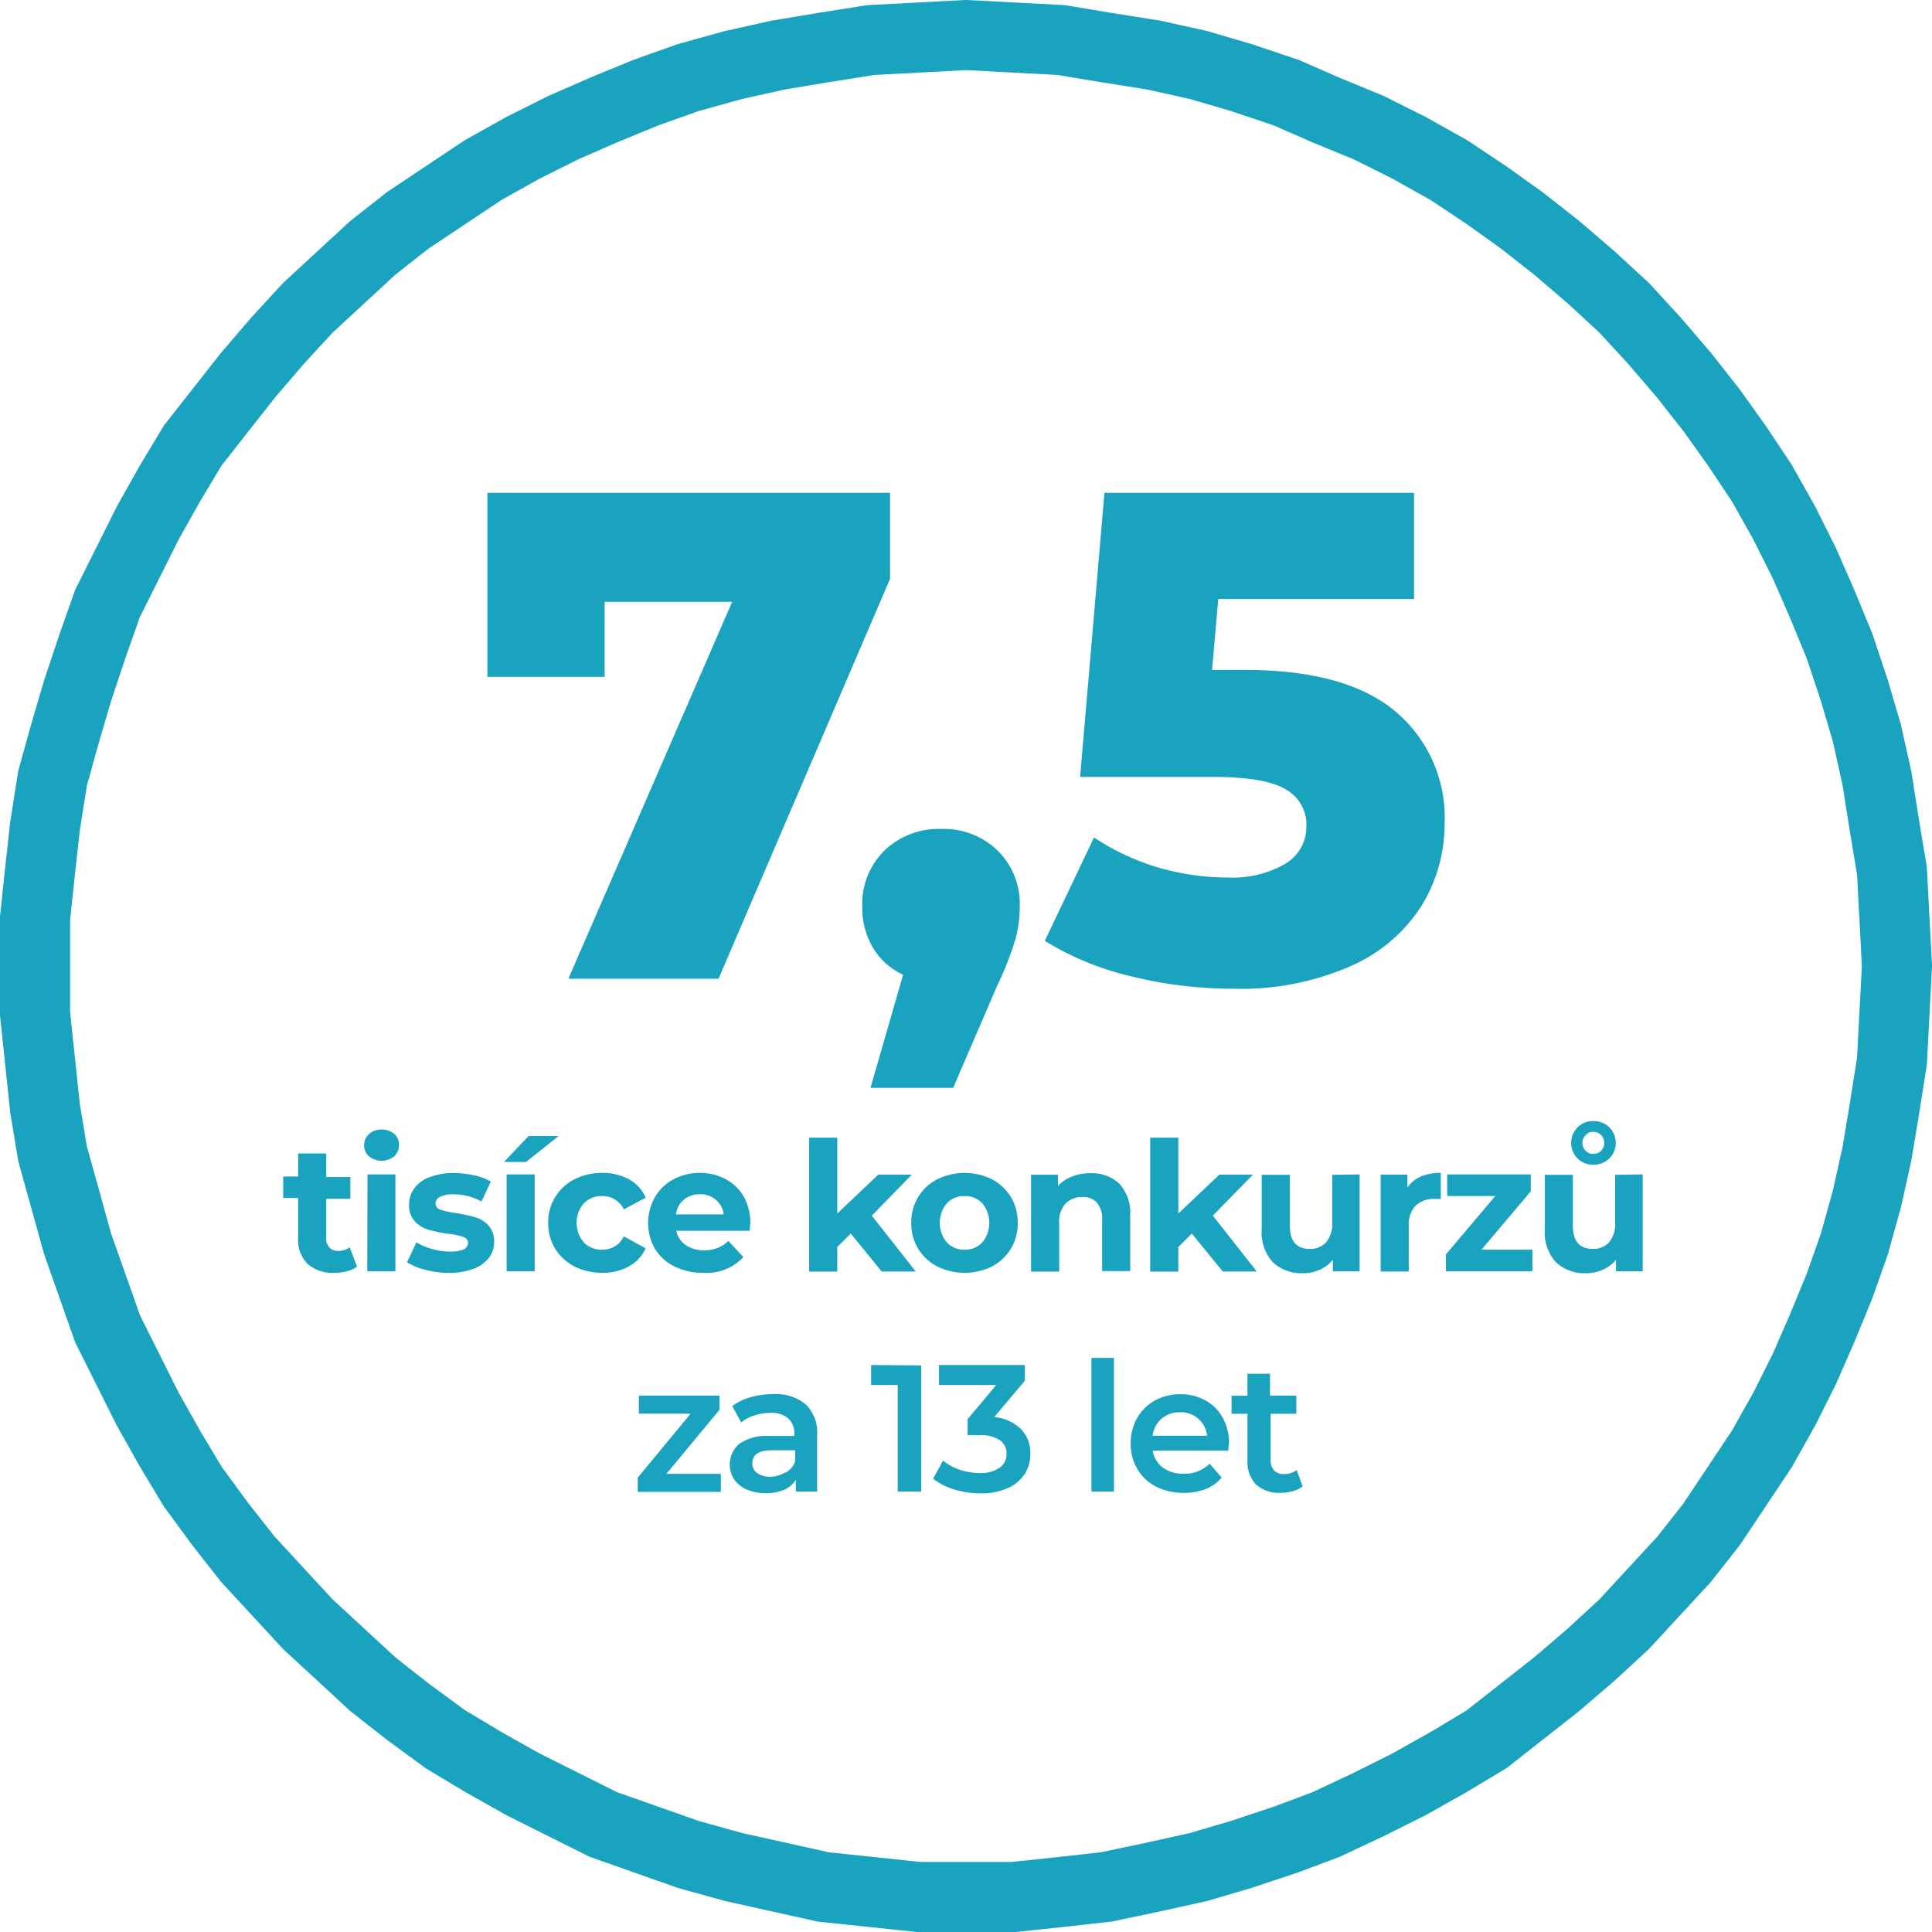
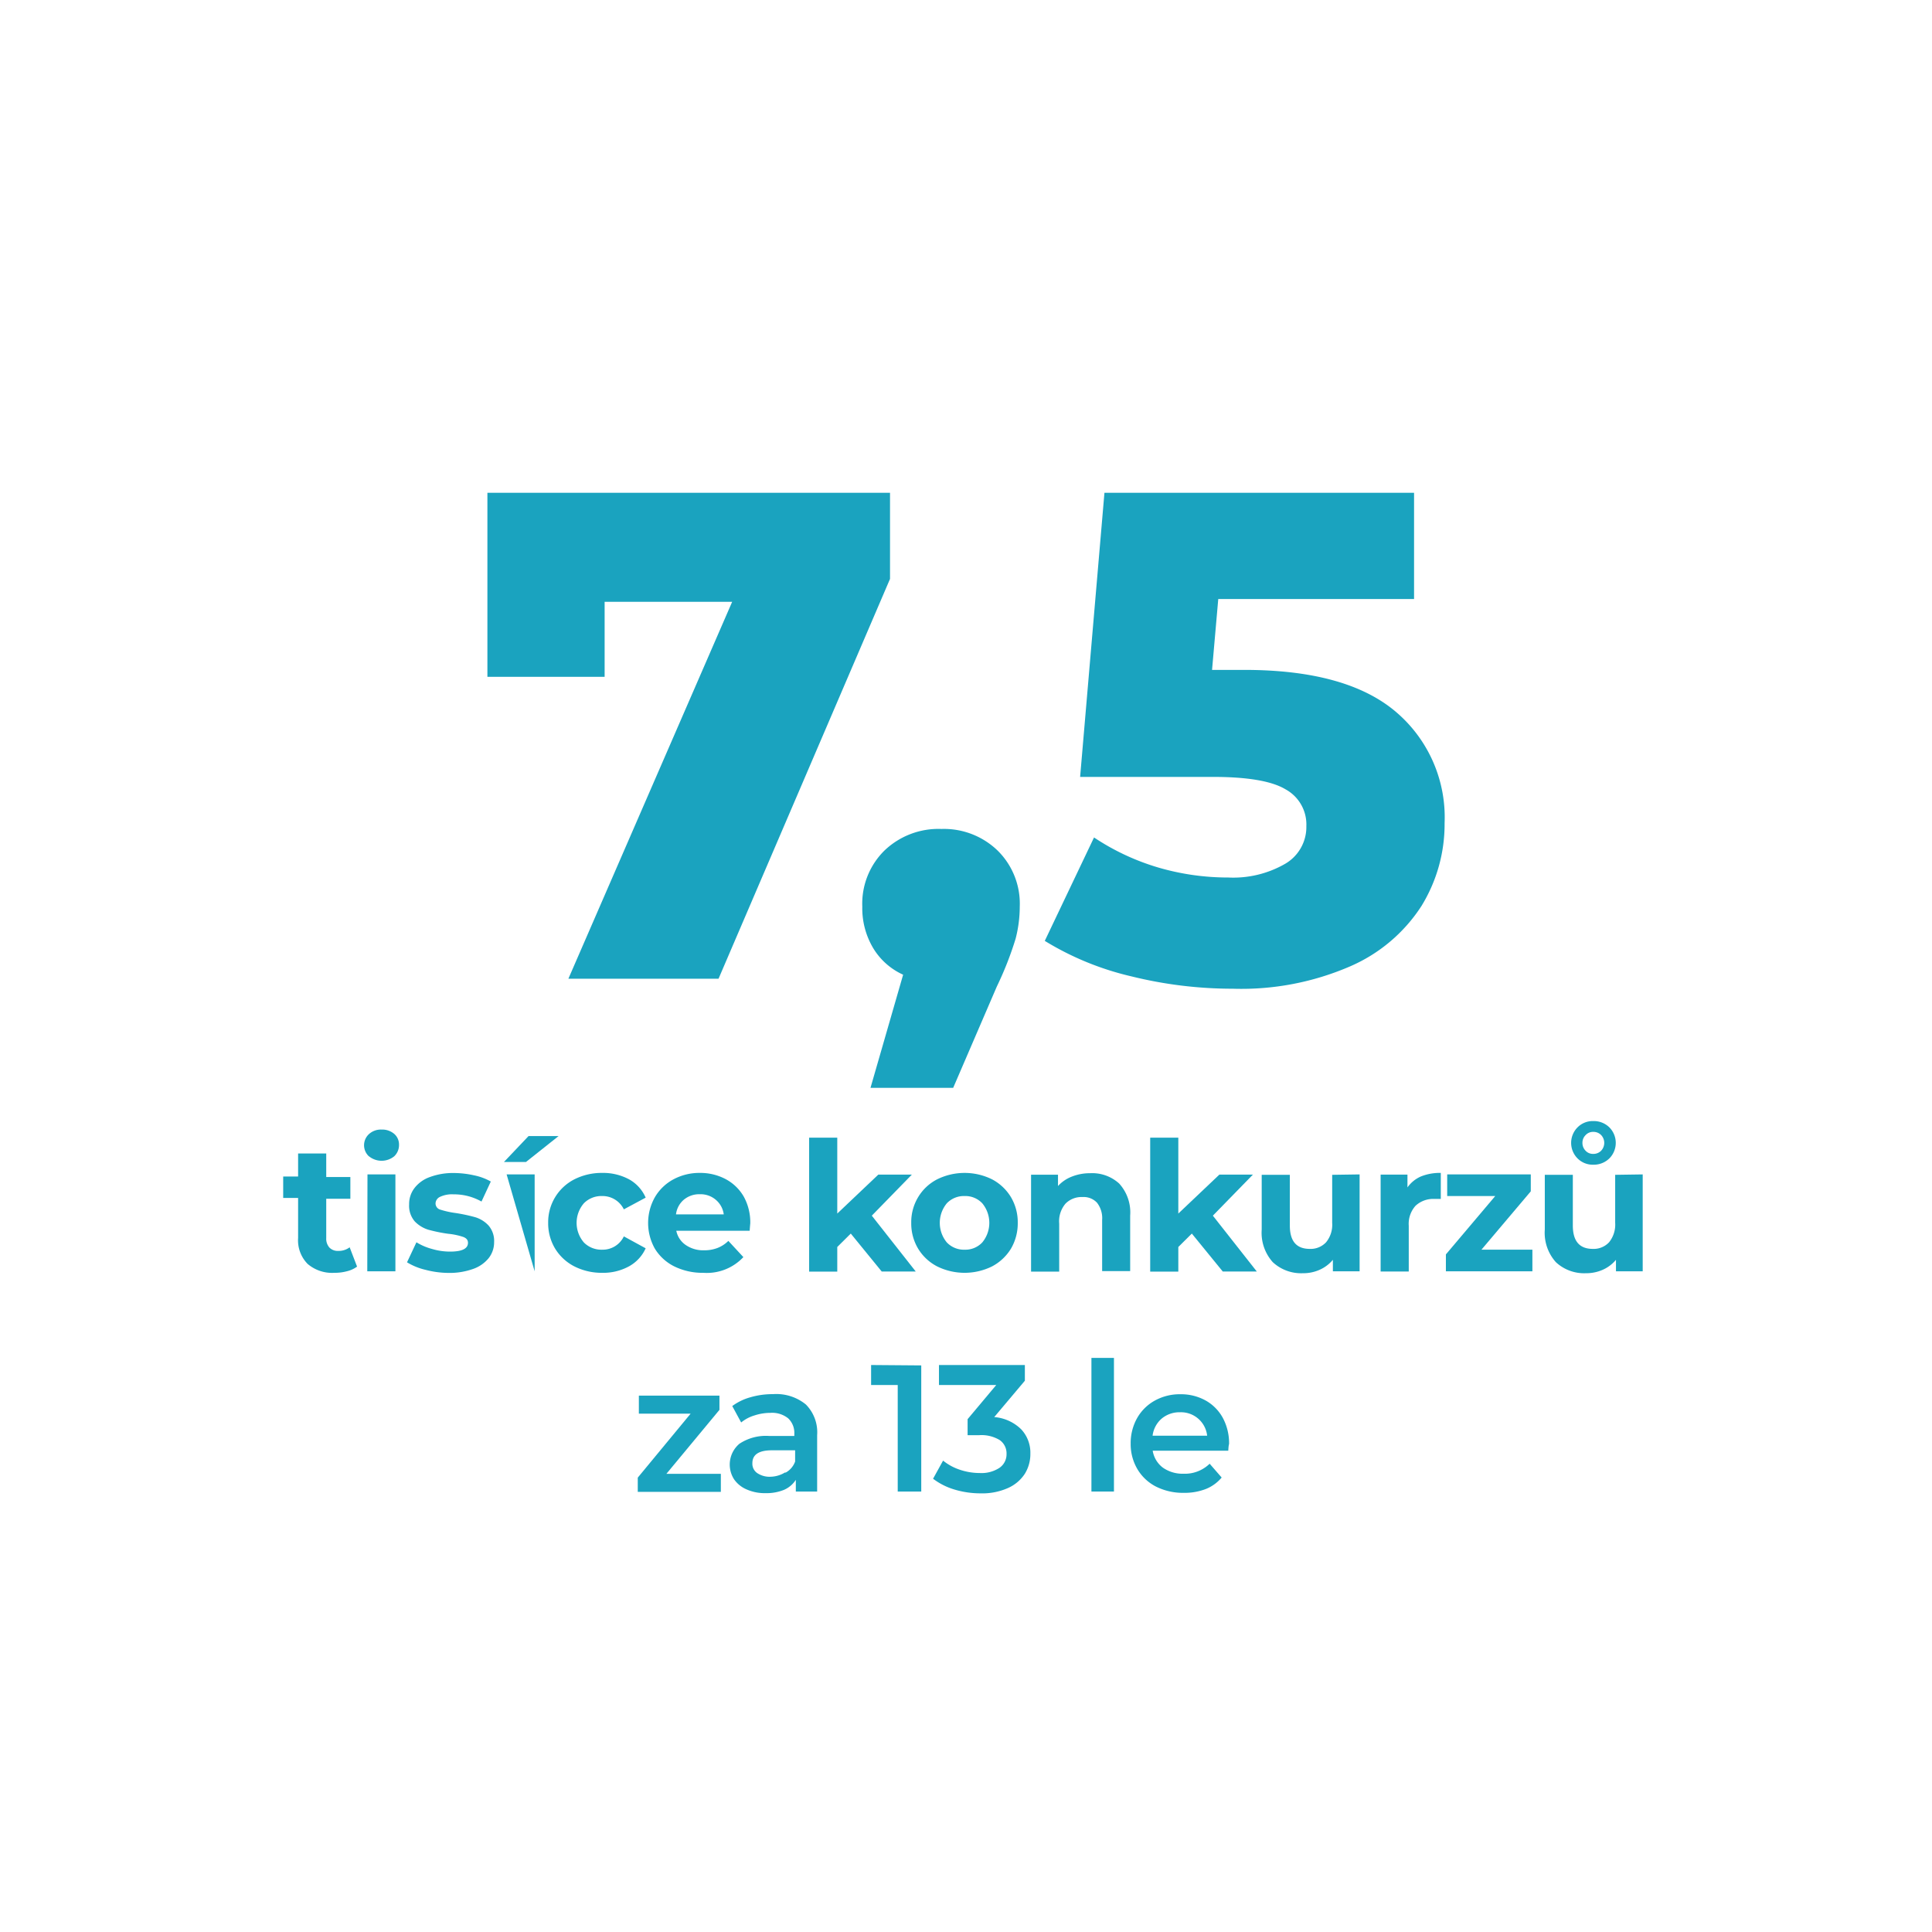
<svg xmlns="http://www.w3.org/2000/svg" id="Vrstva_1" data-name="Vrstva 1" viewBox="0 0 193 193">
  <defs>
    <style>.cls-1{fill:none;stroke:#1aa3bf;stroke-linecap:square;stroke-miterlimit:10;stroke-width:7px;}.cls-2{fill:#1aa3bf;}</style>
  </defs>
-   <polygon class="cls-1" points="96.5 189.5 96.5 189.5 101.25 189.5 106 189 110.5 188.5 115.25 187.5 119.75 186.5 124 185.25 128.5 183.75 132.5 182.25 136.75 180.25 140.75 178.25 144.75 176 148.5 173.75 152 171 155.5 168.25 159 165.25 162.25 162.25 165.25 159 168.25 155.75 171 152.25 173.5 148.5 176 144.75 178.25 140.75 180.25 136.75 182 132.75 183.75 128.5 185.25 124.25 186.5 119.75 187.5 115.25 188.25 110.75 189 106 189.25 101.25 189.5 96.5 189.5 96.5 189.25 91.75 189 87 188.25 82.5 187.5 77.75 186.5 73.25 185.25 69 183.75 64.5 182 60.26 180.25 56.26 178.25 52.26 176 48.26 173.5 44.51 171 41.01 168.25 37.51 165.25 34.01 162.25 30.75 159 27.75 155.5 24.75 152 22 148.5 19.5 144.75 17 140.75 14.76 136.75 12.76 132.5 11.01 128.5 9.26 124 7.75 119.75 6.5 115.25 5.5 110.5 4.75 106 4 101.25 3.75 96.5 3.5 96.5 3.5 91.75 3.75 87 4 82.25 4.75 77.75 5.5 73.25 6.5 68.75 7.75 64.5 9.26 60.25 11.01 56.25 12.76 52.25 14.76 48.25 17 44.5 19.5 40.75 22 37.25 24.75 34 27.75 30.75 30.75 27.75 34.01 24.75 37.51 22 41.01 19.25 44.51 17 48.26 14.75 52.26 12.75 56.26 10.75 60.26 9.25 64.5 7.75 69 6.5 73.25 5.25 77.75 4.5 82.5 4 87 3.5 91.75 3.5 96.5 3.5 96.5 3.5 101.25 4 106 4.5 110.75 5.25 115.25 6.5 119.75 7.75 124.25 9.25 128.5 10.75 132.75 12.75 136.75 14.75 140.75 17 144.75 19.25 148.5 22 152.25 24.75 155.75 27.75 159 30.75 162.25 34 165.25 37.25 168.25 40.75 171 44.5 173.75 48.25 176 52.25 178.25 56.25 180.25 60.25 182.25 64.5 183.75 68.75 185.25 73.25 186.5 77.75 187.5 82.25 188.5 87 189 91.75 189.5 96.5 189.5 96.5 189.5 96.5 189.5" />
  <path class="cls-2" d="M471.41,324v8.6l-17.13,39.94h-15l16.36-37.65H442.9v7.49H431.19V324Z" transform="translate(-382.5 -274.77)" />
  <path class="cls-2" d="M482.15,359.73a7.45,7.45,0,0,1,2.22,5.61,12.86,12.86,0,0,1-.41,3.19,33.53,33.53,0,0,1-1.88,4.79l-4.36,10.12h-8.26l3.26-11.3a6.74,6.74,0,0,1-3-2.67,7.78,7.78,0,0,1-1.08-4.13,7.45,7.45,0,0,1,2.22-5.61,7.8,7.8,0,0,1,5.69-2.15A7.71,7.71,0,0,1,482.15,359.73Z" transform="translate(-382.5 -274.77)" />
  <path class="cls-2" d="M521.92,345.86A13.82,13.82,0,0,1,526.81,357a15.6,15.6,0,0,1-2.32,8.29,16.09,16.09,0,0,1-7.08,6,27.33,27.33,0,0,1-11.75,2.25,42.11,42.11,0,0,1-10.16-1.24,29.15,29.15,0,0,1-8.63-3.54l4.92-10.33a23.64,23.64,0,0,0,6.41,3,24.8,24.8,0,0,0,7,1,10.38,10.38,0,0,0,5.65-1.35A4.25,4.25,0,0,0,513,357.3a4,4,0,0,0-2.08-3.68q-2.08-1.25-7.35-1.24H490.4L492.83,324h30.93v10.61H504.2l-.62,7.08h3.26Q517,341.7,521.92,345.86Z" transform="translate(-382.5 -274.77)" />
  <path class="cls-2" d="M418.17,401.3a2.81,2.81,0,0,1-1,.46,4.75,4.75,0,0,1-1.27.16,3.76,3.76,0,0,1-2.67-.89,3.36,3.36,0,0,1-.95-2.59v-4h-1.49V392.3h1.49V390h2.81v2.35h2.41v2.17h-2.41v3.94a1.32,1.32,0,0,0,.32.94,1.16,1.16,0,0,0,.89.33,1.8,1.8,0,0,0,1.13-.36Z" transform="translate(-382.5 -274.77)" />
  <path class="cls-2" d="M419.36,390.29a1.51,1.51,0,0,1,0-2.23,1.77,1.77,0,0,1,1.26-.45,1.84,1.84,0,0,1,1.26.43,1.4,1.4,0,0,1,.48,1.08,1.54,1.54,0,0,1-.48,1.16,2,2,0,0,1-2.52,0Zm-.15,1.8H422v9.68h-2.81Z" transform="translate(-382.5 -274.77)" />
  <path class="cls-2" d="M425,401.62a6.26,6.26,0,0,1-1.84-.75l.94-2a5.84,5.84,0,0,0,1.57.67,6.32,6.32,0,0,0,1.8.26c1.18,0,1.78-.29,1.78-.88,0-.28-.16-.47-.49-.59a6.82,6.82,0,0,0-1.49-.31,15.48,15.48,0,0,1-2-.41,3.19,3.19,0,0,1-1.34-.83,2.39,2.39,0,0,1-.56-1.69,2.61,2.61,0,0,1,.53-1.63,3.33,3.33,0,0,1,1.55-1.11,6.62,6.62,0,0,1,2.4-.4,9.45,9.45,0,0,1,2,.23,5.74,5.74,0,0,1,1.68.62l-.93,2a5.58,5.58,0,0,0-2.79-.72,2.82,2.82,0,0,0-1.35.25.75.75,0,0,0-.45.65.64.64,0,0,0,.48.63,8.94,8.94,0,0,0,1.55.34,16.74,16.74,0,0,1,1.95.42,3,3,0,0,1,1.31.82,2.35,2.35,0,0,1,.56,1.66,2.56,2.56,0,0,1-.54,1.6,3.47,3.47,0,0,1-1.58,1.09,7,7,0,0,1-2.45.39A9.31,9.31,0,0,1,425,401.62Z" transform="translate(-382.5 -274.77)" />
-   <path class="cls-2" d="M435.3,388.26h3l-3.26,2.59h-2.2Zm-2.19,3.83h2.8v9.68h-2.8Z" transform="translate(-382.5 -274.77)" />
+   <path class="cls-2" d="M435.3,388.26h3l-3.26,2.59h-2.2Zm-2.19,3.83h2.8v9.68Z" transform="translate(-382.5 -274.77)" />
  <path class="cls-2" d="M439.88,401.28a4.83,4.83,0,0,1-1.92-1.77,4.89,4.89,0,0,1-.7-2.58,4.8,4.8,0,0,1,2.62-4.35,6.05,6.05,0,0,1,2.78-.64,5.48,5.48,0,0,1,2.68.64,3.83,3.83,0,0,1,1.66,1.83l-2.18,1.17a2.37,2.37,0,0,0-2.17-1.33,2.46,2.46,0,0,0-1.82.72,3,3,0,0,0,0,3.92,2.46,2.46,0,0,0,1.82.72,2.34,2.34,0,0,0,2.17-1.33l2.18,1.19a3.86,3.86,0,0,1-1.66,1.8,5.37,5.37,0,0,1-2.68.65A6.05,6.05,0,0,1,439.88,401.28Z" transform="translate(-382.5 -274.77)" />
  <path class="cls-2" d="M457.39,397.72h-7.33a2.26,2.26,0,0,0,.94,1.42,3.07,3.07,0,0,0,1.83.53,3.65,3.65,0,0,0,1.34-.23,3.16,3.16,0,0,0,1.09-.71l1.5,1.62a5,5,0,0,1-4,1.57,6.41,6.41,0,0,1-2.9-.64,4.76,4.76,0,0,1-1.94-1.77,5.23,5.23,0,0,1,0-5.14,4.71,4.71,0,0,1,1.86-1.79,5.47,5.47,0,0,1,2.63-.64,5.41,5.41,0,0,1,2.58.62,4.55,4.55,0,0,1,1.81,1.75,5.32,5.32,0,0,1,.65,2.66S457.42,397.26,457.39,397.72Zm-6.57-3.11a2.27,2.27,0,0,0-.79,1.47h4.77a2.29,2.29,0,0,0-.8-1.46,2.34,2.34,0,0,0-1.58-.55A2.4,2.4,0,0,0,450.82,394.61Z" transform="translate(-382.5 -274.77)" />
  <path class="cls-2" d="M467.49,398l-1.35,1.34v2.46h-2.81V388.42h2.81V396l4.1-3.89h3.35l-4,4.1,4.39,5.58h-3.4Z" transform="translate(-382.5 -274.77)" />
  <path class="cls-2" d="M476.12,401.28a4.78,4.78,0,0,1-1.9-1.77,4.88,4.88,0,0,1-.69-2.58,4.82,4.82,0,0,1,.69-2.57,4.73,4.73,0,0,1,1.9-1.78,6.19,6.19,0,0,1,5.48,0,4.84,4.84,0,0,1,1.89,1.78,4.91,4.91,0,0,1,.68,2.57,5,5,0,0,1-.68,2.58,4.88,4.88,0,0,1-1.89,1.77,6.19,6.19,0,0,1-5.48,0Zm4.51-2.4a3.07,3.07,0,0,0,0-3.9,2.32,2.32,0,0,0-1.77-.73,2.35,2.35,0,0,0-1.78.73,3.07,3.07,0,0,0,0,3.9,2.35,2.35,0,0,0,1.78.73A2.32,2.32,0,0,0,480.63,398.88Z" transform="translate(-382.5 -274.77)" />
  <path class="cls-2" d="M494.3,393a4.28,4.28,0,0,1,1.1,3.21v5.54h-2.8v-5.11a2.51,2.51,0,0,0-.51-1.72,1.83,1.83,0,0,0-1.46-.57,2.24,2.24,0,0,0-1.69.66,2.72,2.72,0,0,0-.63,2v4.79H485.5v-9.68h2.69v1.13a3.64,3.64,0,0,1,1.38-.94,4.87,4.87,0,0,1,1.82-.34A4,4,0,0,1,494.3,393Z" transform="translate(-382.5 -274.77)" />
  <path class="cls-2" d="M501.56,398l-1.35,1.34v2.46H497.4V388.42h2.81V396l4.1-3.89h3.35l-4,4.1,4.39,5.58h-3.4Z" transform="translate(-382.5 -274.77)" />
  <path class="cls-2" d="M518.32,392.09v9.68h-2.67v-1.15a3.63,3.63,0,0,1-1.33,1,4,4,0,0,1-1.67.34,4.16,4.16,0,0,1-3-1.1,4.39,4.39,0,0,1-1.11-3.26v-5.47h2.81v5.06c0,1.56.65,2.34,2,2.34a2.11,2.11,0,0,0,1.62-.66,2.76,2.76,0,0,0,.61-1.95v-4.79Z" transform="translate(-382.5 -274.77)" />
  <path class="cls-2" d="M524.43,392.3a5.05,5.05,0,0,1,2-.36v2.6c-.31,0-.52,0-.63,0a2.59,2.59,0,0,0-1.89.68,2.7,2.7,0,0,0-.68,2v4.57h-2.81v-9.68h2.68v1.28A3.23,3.23,0,0,1,524.43,392.3Z" transform="translate(-382.5 -274.77)" />
  <path class="cls-2" d="M535.58,399.61v2.16h-8.64v-1.69l4.93-5.83h-4.8v-2.16h8.35v1.69l-4.93,5.83Z" transform="translate(-382.5 -274.77)" />
  <path class="cls-2" d="M546.6,392.09v9.68h-2.67v-1.15a3.63,3.63,0,0,1-1.33,1,4.06,4.06,0,0,1-1.67.34,4.14,4.14,0,0,1-3-1.1,4.39,4.39,0,0,1-1.11-3.26v-5.47h2.8v5.06c0,1.56.66,2.34,2,2.34a2.11,2.11,0,0,0,1.62-.66,2.81,2.81,0,0,0,.61-1.95v-4.79Zm-6.51-1.6a2.2,2.2,0,0,1,0-3.1,2.14,2.14,0,0,1,1.57-.63,2.23,2.23,0,0,1,1.61.63,2.2,2.2,0,0,1,0,3.1,2.23,2.23,0,0,1-1.61.63A2.14,2.14,0,0,1,540.09,390.49Zm2.36-.77a1.14,1.14,0,0,0,0-1.56,1.07,1.07,0,0,0-.79-.32,1,1,0,0,0-.76.32,1.06,1.06,0,0,0-.32.78,1.1,1.1,0,0,0,.31.78,1,1,0,0,0,.77.32A1.07,1.07,0,0,0,542.45,389.72Z" transform="translate(-382.5 -274.77)" />
  <path class="cls-2" d="M454.51,422v1.8h-8.3v-1.42l5.28-6.39h-5.17v-1.8h8.05v1.42l-5.3,6.39Z" transform="translate(-382.5 -274.77)" />
  <path class="cls-2" d="M463,415.07a3.94,3.94,0,0,1,1.13,3.07v5.63H462V422.6a2.65,2.65,0,0,1-1.18,1,4.62,4.62,0,0,1-1.84.33,4.46,4.46,0,0,1-1.89-.37,2.92,2.92,0,0,1-1.25-1,2.72,2.72,0,0,1,.52-3.56,4.78,4.78,0,0,1,3-.78h2.49V418a2,2,0,0,0-.61-1.54,2.56,2.56,0,0,0-1.79-.55,5.09,5.09,0,0,0-1.59.26,3.78,3.78,0,0,0-1.32.7l-.89-1.64a5.51,5.51,0,0,1,1.82-.88,7.89,7.89,0,0,1,2.25-.31A4.67,4.67,0,0,1,463,415.07Zm-2,6.8a2.06,2.06,0,0,0,.93-1.1v-1.12h-2.33c-1.29,0-1.94.43-1.94,1.28a1.13,1.13,0,0,0,.49,1,2.21,2.21,0,0,0,1.35.36A2.89,2.89,0,0,0,460.91,421.87Z" transform="translate(-382.5 -274.77)" />
  <path class="cls-2" d="M474.53,411.17v12.6h-2.35V413.13h-2.66v-2Z" transform="translate(-382.5 -274.77)" />
  <path class="cls-2" d="M484.52,417.56a3.41,3.41,0,0,1,.91,2.43,3.74,3.74,0,0,1-.55,2,3.88,3.88,0,0,1-1.69,1.43,6.29,6.29,0,0,1-2.74.53,9,9,0,0,1-2.6-.38,6.62,6.62,0,0,1-2.14-1.08l1-1.81a5.34,5.34,0,0,0,1.67.91,6.24,6.24,0,0,0,2,.33,3.27,3.27,0,0,0,1.95-.51,1.64,1.64,0,0,0,.72-1.4,1.62,1.62,0,0,0-.68-1.38,3.5,3.5,0,0,0-2.06-.49h-1.15v-1.6l2.86-3.41h-5.72v-2h8.58v1.57l-3.06,3.63A4.32,4.32,0,0,1,484.52,417.56Z" transform="translate(-382.5 -274.77)" />
  <path class="cls-2" d="M491.53,410.42h2.25v13.35h-2.25Z" transform="translate(-382.5 -274.77)" />
  <path class="cls-2" d="M505.2,419.69h-7.55a2.65,2.65,0,0,0,1,1.68,3.42,3.42,0,0,0,2.08.62,3.54,3.54,0,0,0,2.61-1l1.2,1.38A4,4,0,0,1,503,423.5a5.88,5.88,0,0,1-2.24.4,6,6,0,0,1-2.79-.63,4.58,4.58,0,0,1-1.86-1.76,4.91,4.91,0,0,1-.66-2.54,5.09,5.09,0,0,1,.64-2.53,4.56,4.56,0,0,1,1.78-1.76,5.13,5.13,0,0,1,2.55-.63,5.08,5.08,0,0,1,2.51.62,4.41,4.41,0,0,1,1.73,1.75,5.34,5.34,0,0,1,.62,2.6C505.23,419.18,505.22,419.4,505.2,419.69Zm-6.66-3.2a2.68,2.68,0,0,0-.9,1.7h5.45a2.63,2.63,0,0,0-2.72-2.34A2.76,2.76,0,0,0,498.54,416.49Z" transform="translate(-382.5 -274.77)" />
-   <path class="cls-2" d="M512.63,423.25a2.64,2.64,0,0,1-1,.49,4.7,4.7,0,0,1-1.2.16,3.41,3.41,0,0,1-2.45-.83,3.19,3.19,0,0,1-.86-2.41V416h-1.59v-1.8h1.59V412h2.25v2.19H512V416h-2.57v4.57a1.54,1.54,0,0,0,.34,1.08,1.31,1.31,0,0,0,1,.37,2,2,0,0,0,1.26-.4Z" transform="translate(-382.5 -274.77)" />
</svg>